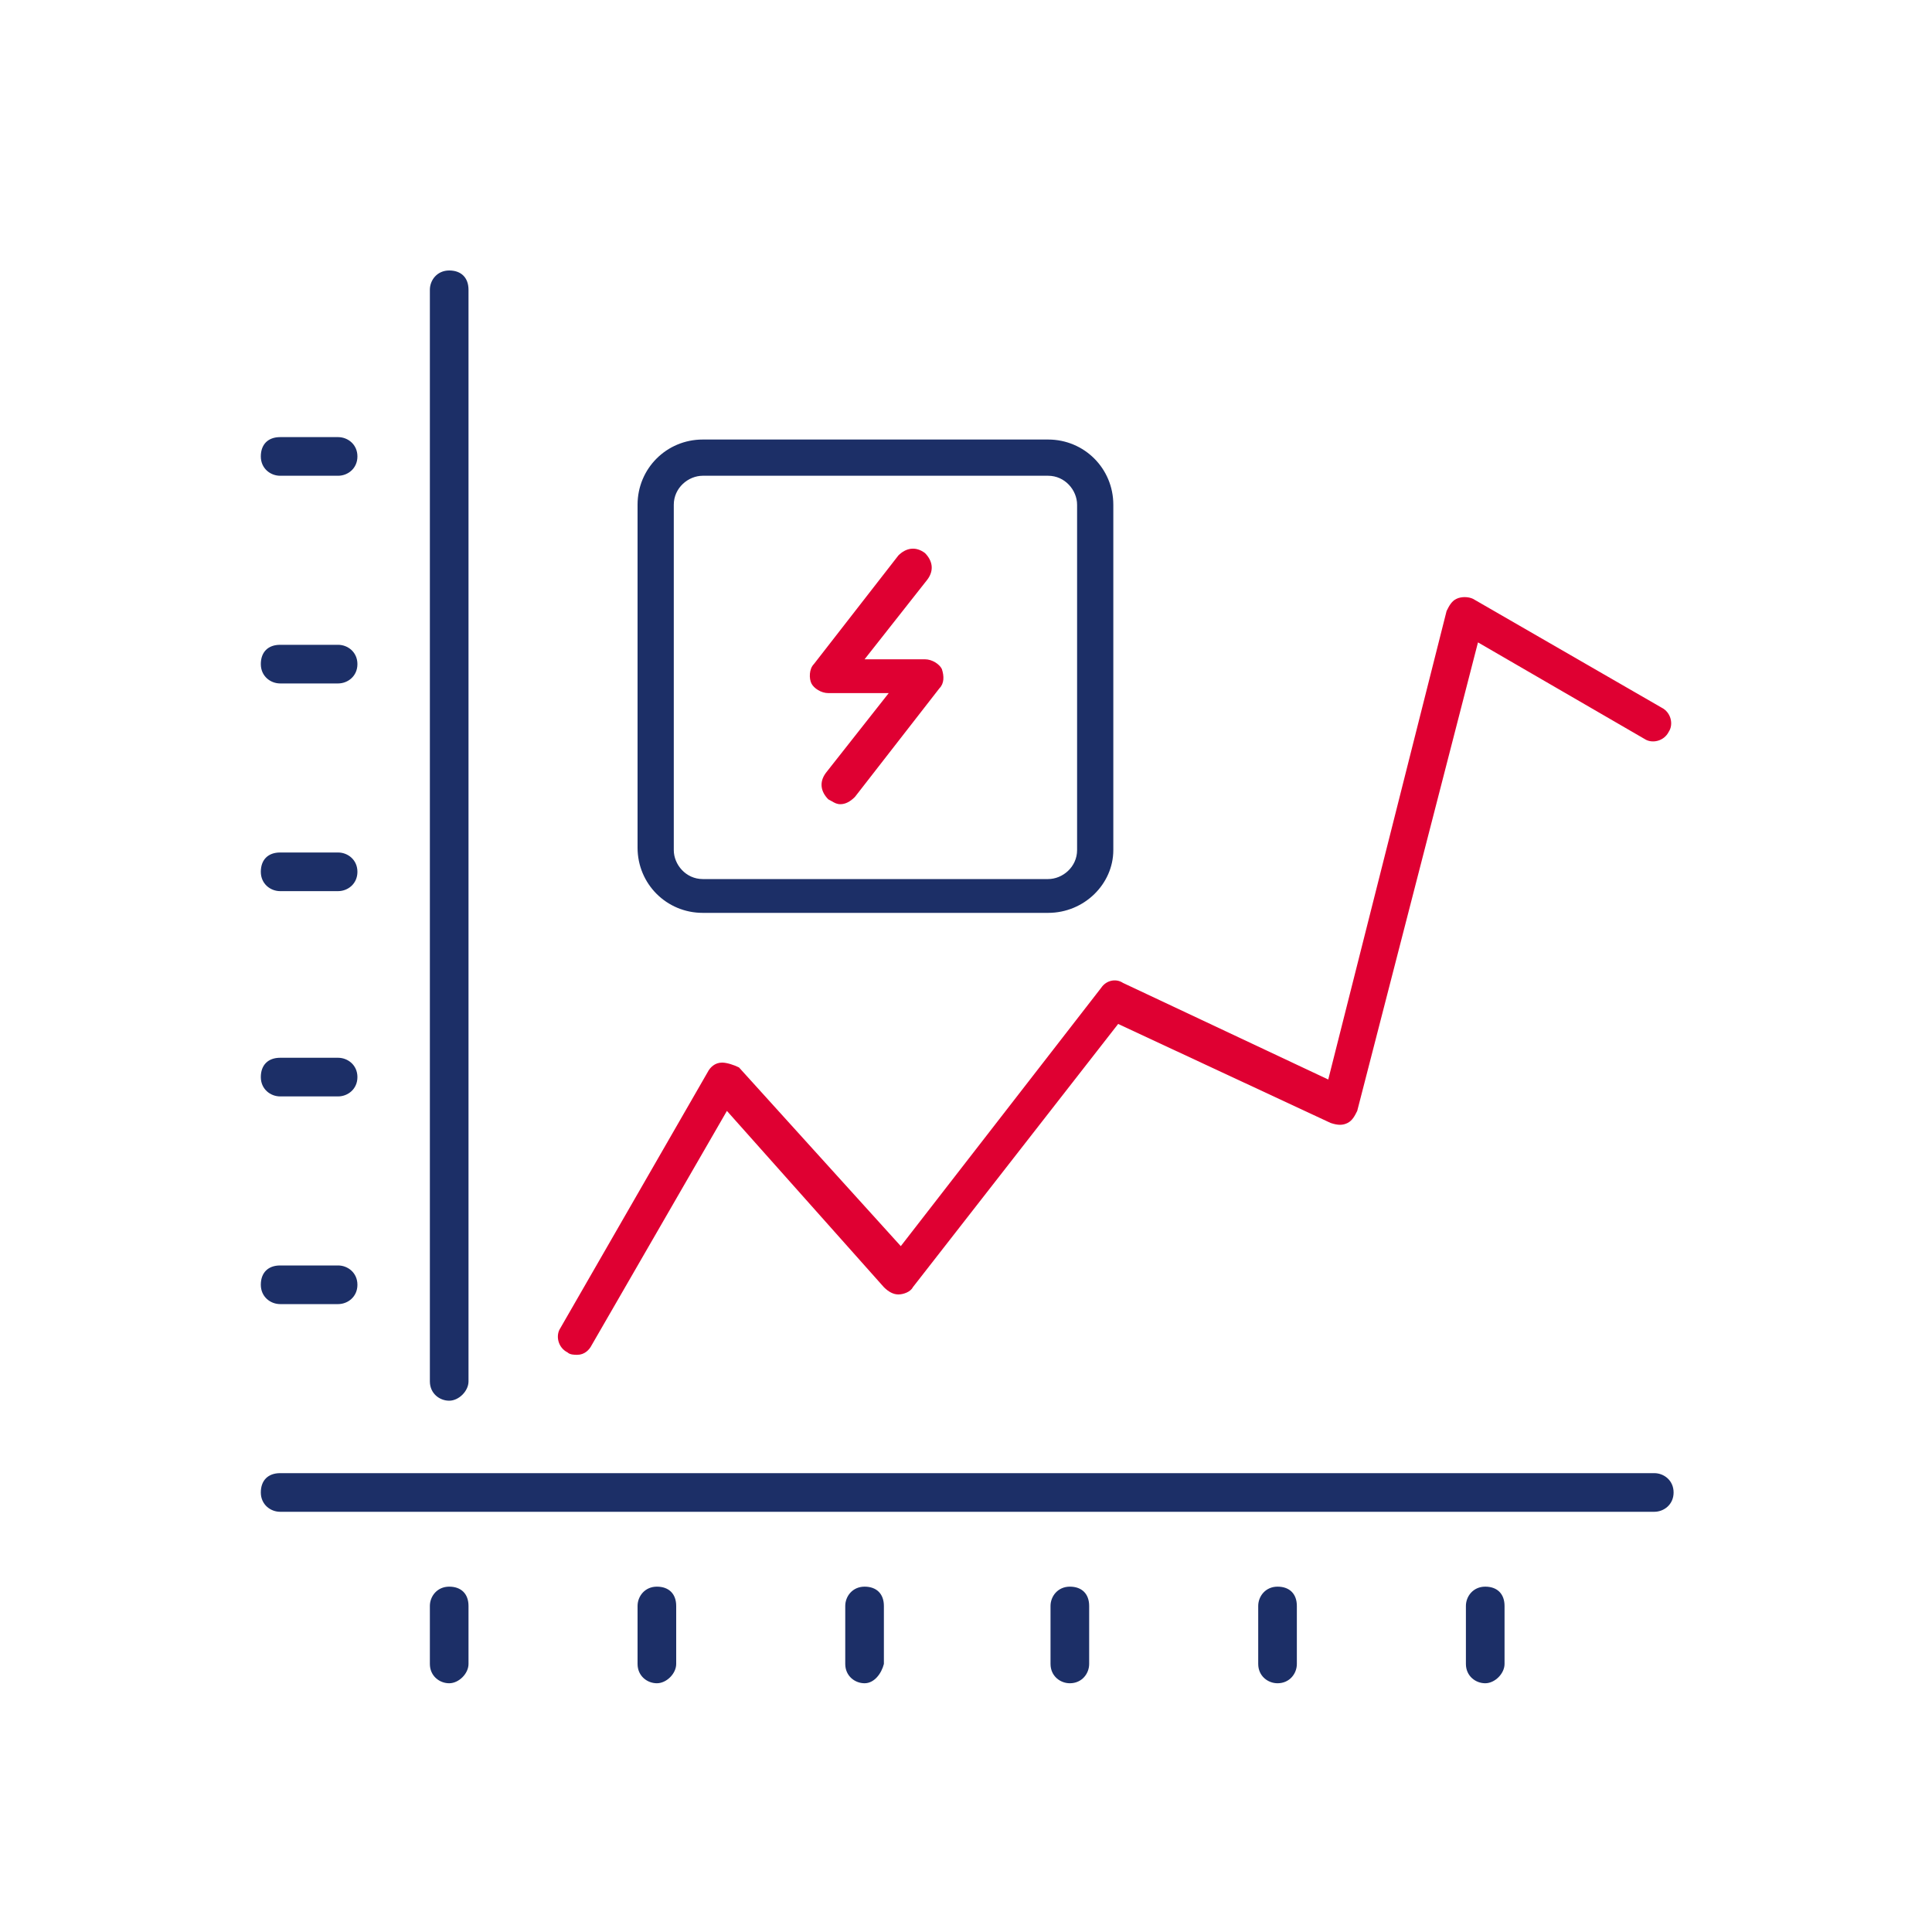
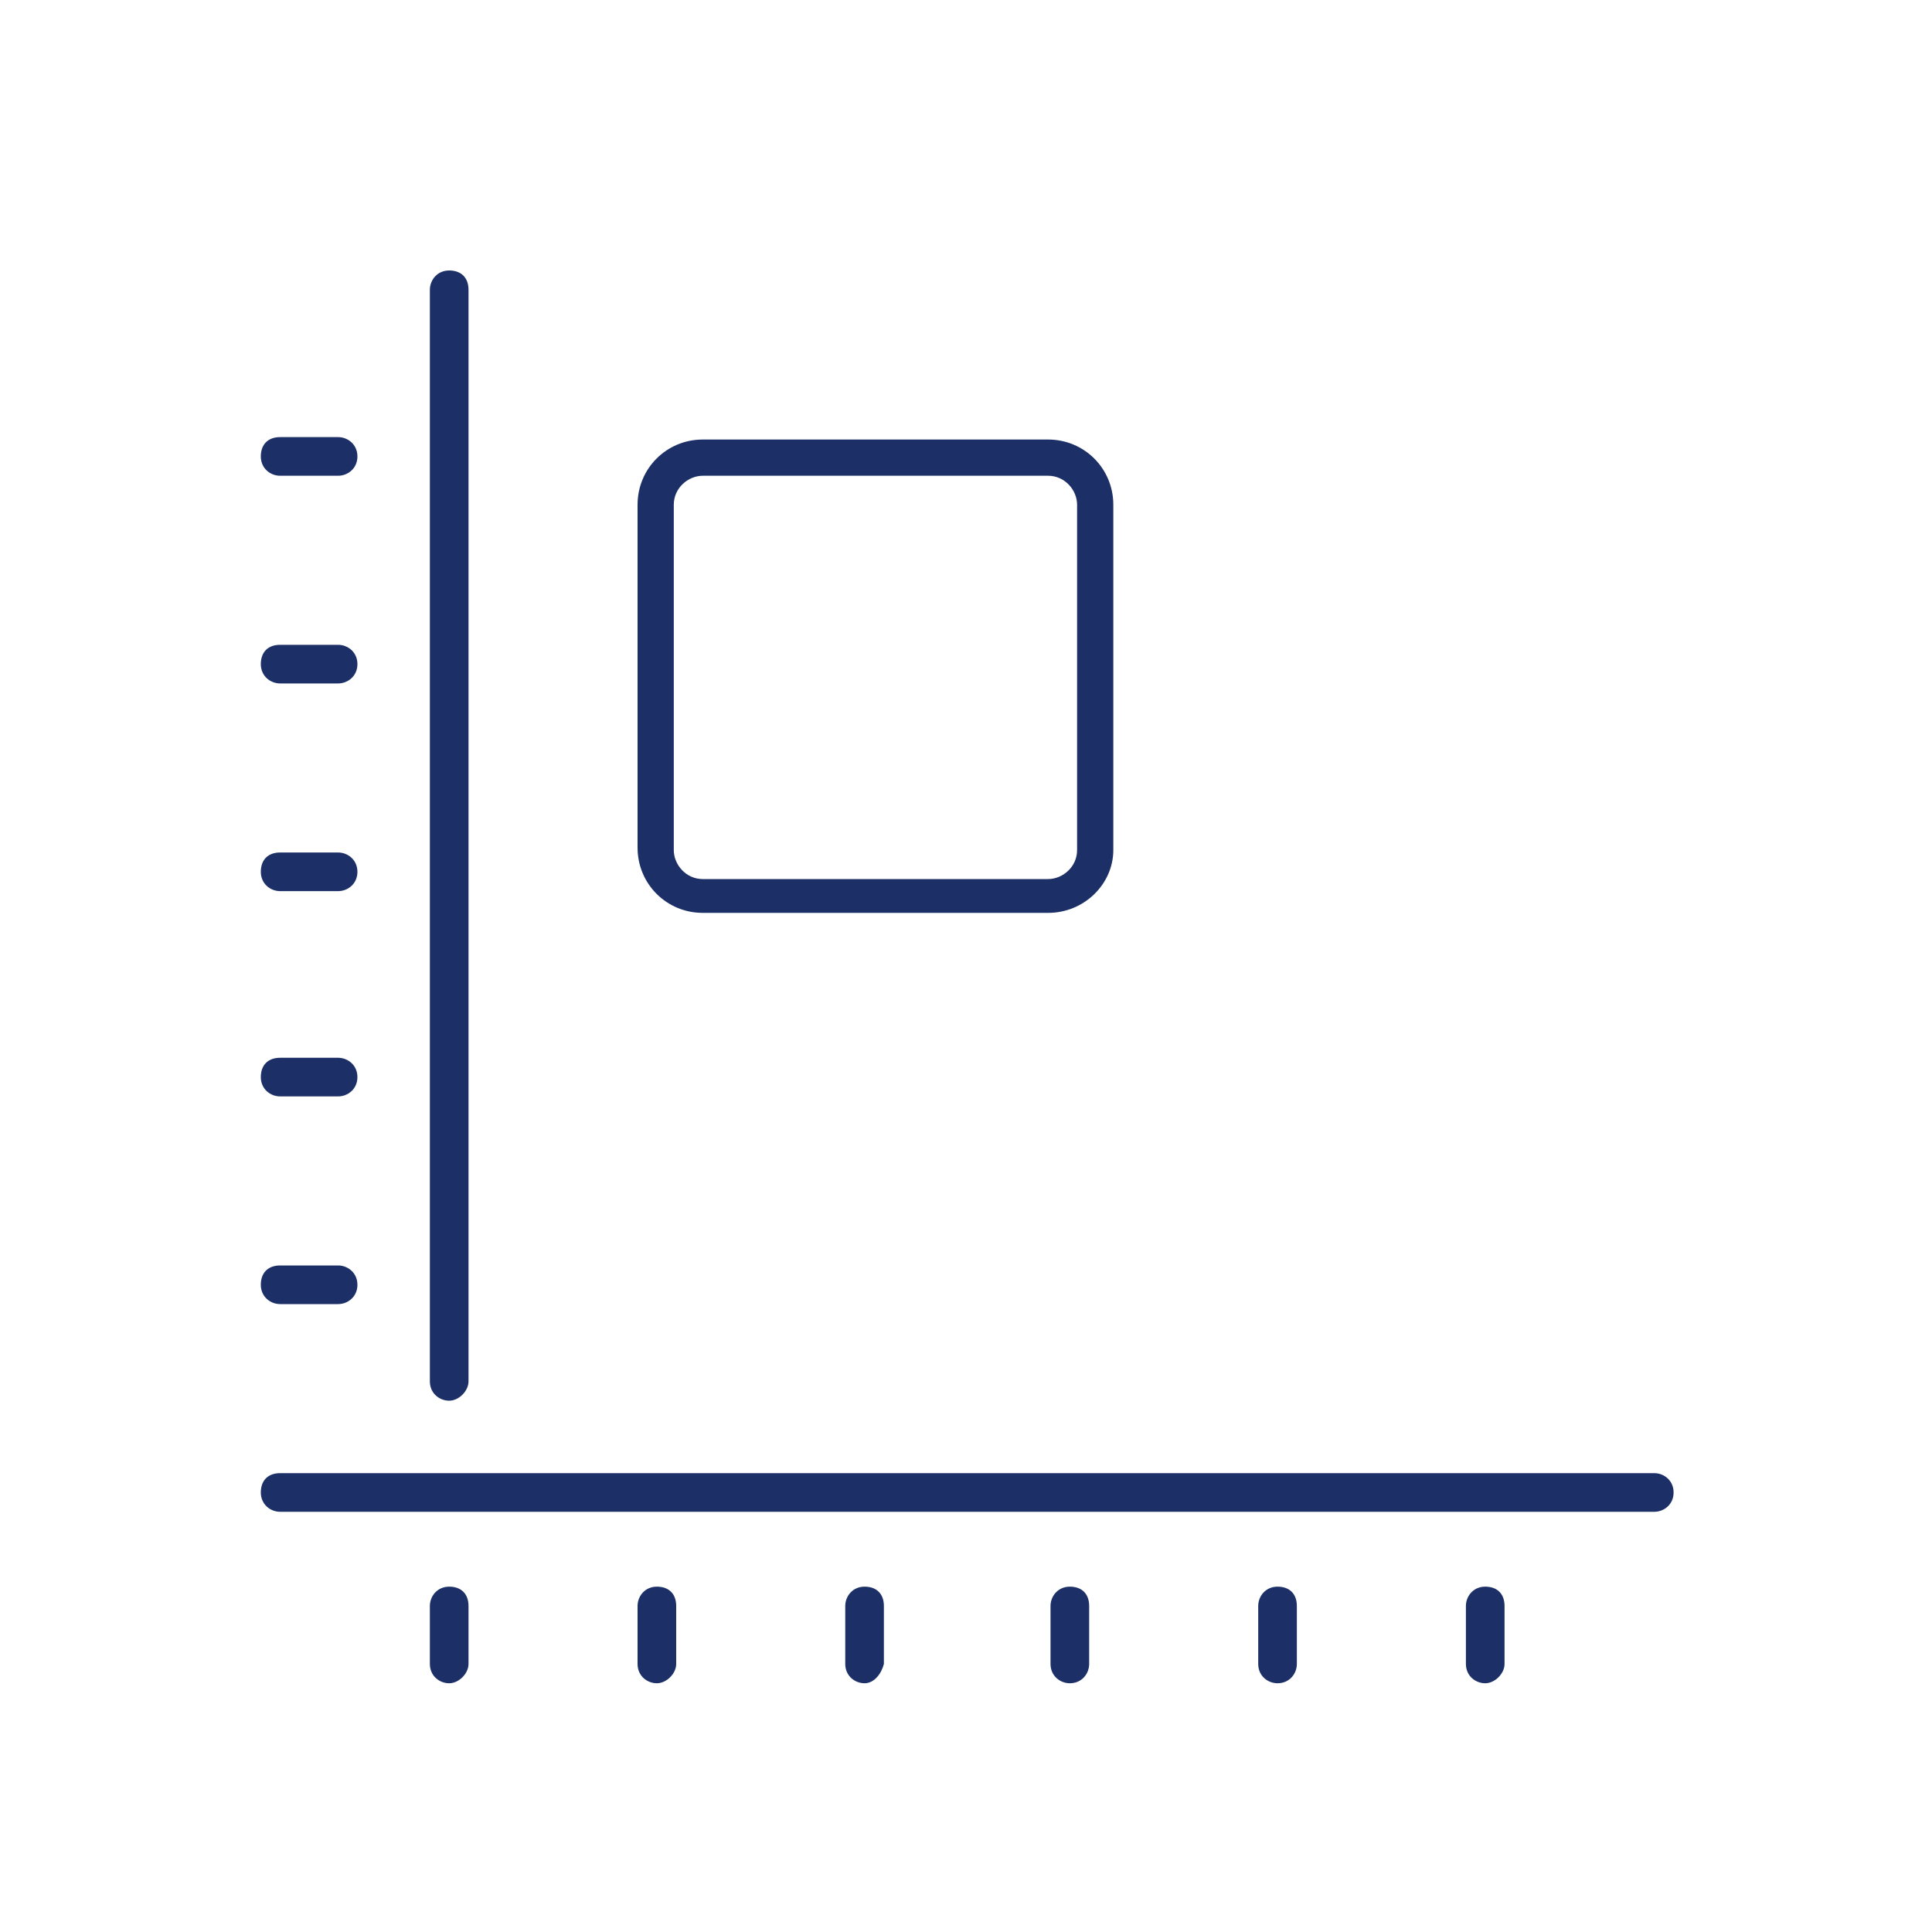
<svg xmlns="http://www.w3.org/2000/svg" width="80" height="80" viewBox="0 0 80 80" fill="none">
  <g id="sprava a provoz stanic L">
-     <path id="Union" fill-rule="evenodd" clip-rule="evenodd" d="M34.443 33.178C34.56 33.246 34.653 33.3 34.8 33.3C34.999 33.3 35.2 33.2 35.4 33L38.9 28.5C39.099 28.3 39.099 28 38.999 27.7C38.9 27.5 38.599 27.3 38.3 27.3H35.8L38.4 24C38.7 23.6 38.599 23.2 38.3 22.9C37.9 22.6 37.499 22.7 37.2 23L33.7 27.5C33.499 27.7 33.499 28.1 33.599 28.3C33.7 28.5 33.999 28.7 34.3 28.7H36.8L34.2 32C33.9 32.4 33.999 32.8 34.3 33.1C34.353 33.127 34.4 33.154 34.443 33.178ZM23.5 56C23.6 56.1 23.8 56.1 23.9 56.1C24.2 56.1 24.4 55.9 24.5 55.7L30.1 46L36.6 53.3C36.8 53.5 37 53.6 37.2 53.6C37.4 53.6 37.7 53.5 37.8 53.3L46.3 42.4L55.1 46.5C55.4 46.6 55.6 46.6 55.8 46.5C56 46.4 56.1 46.2 56.2 46L61.2 26.6L68.1 30.6C68.4 30.8 68.9 30.7 69.1 30.3C69.3 30 69.2 29.5 68.8 29.3L61 24.8C60.8 24.7 60.5 24.7 60.3 24.8C60.1 24.9 60 25.1 59.9 25.3L55 44.7L46.5 40.7C46.2 40.5 45.8 40.6 45.6 40.9L37.3 51.6L30.6 44.2C30.4 44.1 30.1 44 29.9 44C29.6 44 29.4 44.2 29.3 44.4L23.2 55C23 55.3 23.1 55.8 23.5 56Z" fill="#DF0032" />
    <path id="Union_2" fill-rule="evenodd" clip-rule="evenodd" d="M17.8 57.2C17.8 57.7 18.2 58 18.6 58C19 58 19.4 57.6 19.4 57.2V12C19.4 11.5 19.1 11.2 18.6 11.2C18.1 11.2 17.8 11.6 17.8 12V57.2ZM11.6 62.6H68.5C68.9 62.6 69.3 62.3 69.3 61.8C69.3 61.3 68.9 61 68.5 61H11.6C11.1 61 10.8 61.3 10.8 61.8C10.8 62.3 11.2 62.6 11.6 62.6ZM14 54H11.6C11.2 54 10.8 53.7 10.8 53.2C10.8 52.7 11.1 52.4 11.6 52.4H14C14.4 52.4 14.8 52.7 14.8 53.2C14.8 53.7 14.4 54 14 54ZM11.6 45.4H14C14.4 45.4 14.8 45.1 14.8 44.6C14.8 44.1 14.4 43.8 14 43.8H11.6C11.1 43.8 10.8 44.1 10.8 44.6C10.8 45.1 11.2 45.4 11.6 45.4ZM14 36.9H11.6C11.2 36.9 10.8 36.6 10.8 36.1C10.8 35.6 11.1 35.3 11.6 35.3H14C14.4 35.3 14.8 35.6 14.8 36.1C14.8 36.6 14.4 36.9 14 36.9ZM11.6 28.3H14C14.4 28.3 14.8 28 14.8 27.5C14.8 27 14.4 26.7 14 26.7H11.6C11.1 26.7 10.8 27 10.8 27.5C10.8 28 11.2 28.3 11.6 28.3ZM14 19.7H11.6C11.2 19.7 10.8 19.4 10.8 18.9C10.8 18.4 11.1 18.1 11.6 18.1H14C14.4 18.1 14.8 18.4 14.8 18.9C14.8 19.4 14.4 19.7 14 19.7ZM17.8 68.9C17.8 69.4 18.2 69.7 18.6 69.7C19 69.7 19.4 69.3 19.4 68.9V66.5C19.4 66 19.1 65.7 18.6 65.7C18.1 65.7 17.8 66.1 17.8 66.5V68.9ZM27.2 69.7C26.8 69.7 26.4 69.4 26.4 68.9V66.5C26.4 66.1 26.7 65.7 27.2 65.7C27.7 65.7 28 66 28 66.5V68.9C28 69.3 27.6 69.7 27.2 69.7ZM35 68.9C35 69.4 35.4 69.7 35.8 69.7C36.2 69.7 36.5 69.3 36.6 68.9V66.5C36.6 66 36.3 65.7 35.8 65.7C35.3 65.7 35 66.1 35 66.5V68.9ZM44.3 69.7C43.9 69.7 43.5 69.4 43.5 68.9V66.5C43.5 66.1 43.8 65.7 44.3 65.7C44.8 65.7 45.1 66 45.1 66.5V68.9C45.1 69.3 44.8 69.7 44.3 69.7ZM52.1 68.9C52.1 69.4 52.5 69.7 52.9 69.7C53.4 69.7 53.7 69.3 53.7 68.9V66.5C53.7 66 53.4 65.7 52.9 65.7C52.4 65.7 52.1 66.1 52.1 66.5V68.9ZM61.5 69.7C61.1 69.7 60.7 69.4 60.7 68.9V66.5C60.7 66.1 61 65.7 61.5 65.7C62 65.7 62.3 66 62.3 66.5V68.9C62.3 69.3 61.9 69.7 61.5 69.7ZM29.1 37.8H43.4C44.9 37.8 46.1 36.6 46.1 35.2V20.9C46.1 19.4 44.9 18.2 43.4 18.2H29.1C27.6 18.2 26.4 19.4 26.4 20.9V35.1C26.4 36.6 27.6 37.8 29.1 37.8ZM27.9 20.9C27.9 20.2 28.5 19.7 29.1 19.7H43.4C44.1 19.7 44.6 20.3 44.6 20.9V35.2C44.6 35.9 44 36.4 43.4 36.4H29.1C28.4 36.4 27.9 35.8 27.9 35.2V20.9Z" fill="#1C2F67" />
  </g>
</svg>